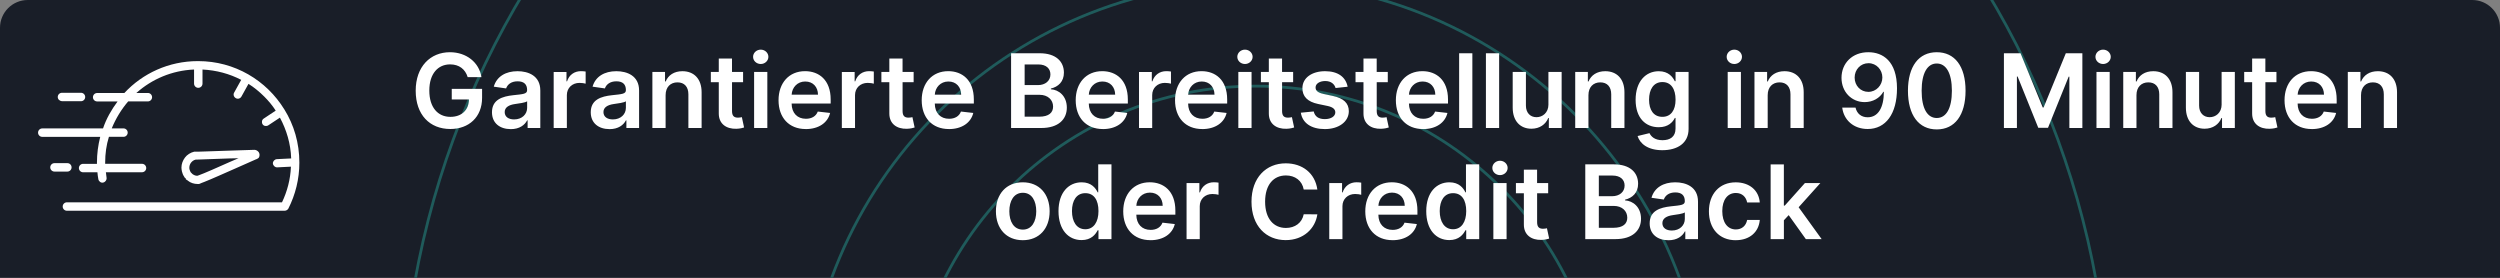
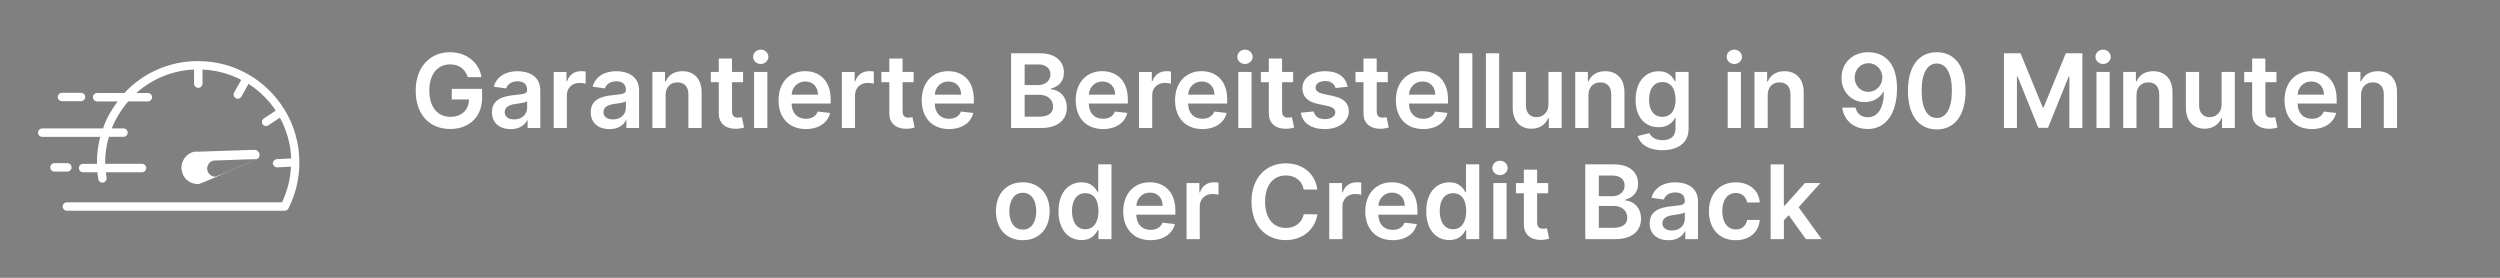
<svg xmlns="http://www.w3.org/2000/svg" id="Windows" viewBox="0 0 900 100">
  <rect x="0" y="0" width="900" height="100" fill="#808080" stroke="none" />
  <defs>
    <style>
      .cls-1 {
        fill: #1f5b5b;
      }

      .cls-2 {
        fill: #fff;
      }

      .cls-3 {
        fill: none;
      }

      .cls-4 {
        fill: #191e28;
      }

      .cls-5 {
        clip-path: url(#clippath);
      }
    </style>
    <clipPath id="clippath">
      <path class="cls-3" d="M900,100H0V10C0,4.48,4.48,0,10,0h880c5.52,0,10,4.48,10,10v90Z" />
    </clipPath>
  </defs>
-   <path class="cls-4" d="M900,100H0V10C0,4.48,4.48,0,10,0h880c5.52,0,10,4.48,10,10v90Z" />
-   <path class="cls-2" d="M20.79,34.92c0-.84.68-1.52,1.52-1.52h6.84c.84,0,1.52.68,1.52,1.52s-.68,1.52-1.52,1.52h-6.84c-.84-.08-1.52-.68-1.52-1.52ZM25.77,60.25c0-.84-.68-1.52-1.52-1.52h-4.64c-.84,0-1.52.68-1.52,1.52s.68,1.52,1.52,1.52h4.64c.84,0,1.52-.68,1.52-1.52ZM102.36,39.39h0c-6.42-10.47-17.9-17.39-30.99-17.39h-.17c-10.39,0-19.84,4.39-26.43,11.48h-9.79c-.84,0-1.52.68-1.52,1.52s.68,1.52,1.52,1.52h7.35c-2.2,2.96-4.05,6.16-5.24,9.71H15.22c-.84,0-1.52.68-1.52,1.52s.68,1.52,1.52,1.52h20.86c-.76,2.96-1.18,6.08-1.18,9.29v.42h-4.98c-.84,0-1.52.68-1.52,1.52s.68,1.52,1.52,1.52h5.15c.08.84.17,1.69.34,2.53.17.76.93,1.35,1.69,1.18.84-.17,1.35-.93,1.27-1.69-.08-.68-.17-1.35-.25-2.03h13c.84,0,1.52-.68,1.52-1.52s-.68-1.52-1.52-1.52h-13.26v-.42c0-3.21.42-6.33,1.35-9.29h5.24c.84,0,1.52-.68,1.52-1.52s-.68-1.52-1.52-1.52h-4.22c1.44-3.55,3.46-6.84,5.91-9.71h7.09c.84,0,1.52-.68,1.52-1.52s-.68-1.52-1.52-1.52h-4.14c5.57-4.98,12.83-8.11,20.77-8.44v5.07c0,.84.68,1.52,1.52,1.52s1.52-.68,1.52-1.52v-5.07c4.98.25,9.71,1.52,13.93,3.72l-2.53,4.56c-.42.68-.17,1.6.59,2.03.68.42,1.6.17,2.03-.59l2.53-4.56c2.03,1.27,3.97,2.87,5.66,4.56,1.52,1.52,2.96,3.21,4.14,5.07l-4.31,2.87c-.68.42-.84,1.35-.42,2.03.42.68,1.35.84,2.03.42l4.22-2.79c2.36,4.39,3.88,9.37,4.05,14.69l-5.15.25c-.84.08-1.44.76-1.44,1.52.08.84.76,1.44,1.52,1.44l4.98-.25c-.17,4.56-1.35,8.95-3.21,12.83H24.09c-.84,0-1.52.68-1.52,1.52s.68,1.52,1.52,1.52h78.36c.59,0,1.1-.34,1.35-.76,2.53-4.98,3.97-10.64,3.97-16.55,0-7.09-1.94-13.59-5.4-19.17ZM92.31,57.29h0s-3.38,1.52-7.43,3.29-8.7,3.88-11.31,4.9c-.76.25-1.27.51-1.69.68-.08,0-.17.08-.34.08h-.34c-1.35,0-2.62-.42-3.55-1.18h-.08l-.08-.17-.25-.17h-.08l-.17-.08-.08-.08v-.25l-.17-.17-.08-.08h-.08c-.08-.08-.17-.25-.25-.42-.42-.59-.68-1.27-.84-1.94-.08-.42-.17-.93-.17-1.35,0-1.35.51-2.62,1.27-3.63.76-1.01,1.94-1.77,3.29-2.11h1.27c.68,0,1.52-.08,2.53-.08,2.03-.08,4.73-.17,7.35-.25,5.24-.17,10.47-.34,10.47-.34h.08c.51,0,1.01.25,1.35.59.34.34.51.76.51,1.27,0,.34-.08.68-.25.93s-.59.42-.84.59ZM85.89,56.96c-1.1,0-2.28.08-3.46.08-4.81.17-9.96.34-11.65.42h-.34c-.68.17-1.18.51-1.6,1.01-.42.51-.68,1.18-.68,1.86,0,.25,0,.42.08.68.08.34.25.68.42,1.01l.17.17.17.17.08.08.08.08.17.17c.51.34,1.01.59,1.69.59.08,0,.34-.08.51-.17.51-.17,1.1-.42,1.94-.76,1.6-.68,3.63-1.52,5.83-2.53,2.28-1.01,4.56-2.03,6.59-2.87Z" />
+   <path class="cls-2" d="M20.79,34.92c0-.84.68-1.52,1.52-1.52h6.84c.84,0,1.52.68,1.52,1.52s-.68,1.52-1.52,1.52h-6.84c-.84-.08-1.52-.68-1.52-1.52ZM25.77,60.25c0-.84-.68-1.52-1.52-1.52h-4.64c-.84,0-1.52.68-1.52,1.52s.68,1.52,1.52,1.52h4.64c.84,0,1.52-.68,1.52-1.52ZM102.36,39.39h0c-6.42-10.47-17.9-17.39-30.99-17.39h-.17c-10.39,0-19.84,4.39-26.43,11.48h-9.79c-.84,0-1.52.68-1.52,1.52s.68,1.52,1.52,1.52h7.35c-2.2,2.96-4.05,6.16-5.24,9.71H15.22c-.84,0-1.52.68-1.52,1.52s.68,1.52,1.52,1.52h20.86c-.76,2.96-1.18,6.08-1.18,9.29v.42h-4.98c-.84,0-1.52.68-1.52,1.52s.68,1.52,1.52,1.52h5.15c.08.84.17,1.69.34,2.53.17.76.93,1.35,1.69,1.18.84-.17,1.35-.93,1.27-1.69-.08-.68-.17-1.35-.25-2.03h13c.84,0,1.52-.68,1.52-1.52s-.68-1.52-1.52-1.52h-13.26v-.42c0-3.21.42-6.33,1.35-9.29h5.24c.84,0,1.52-.68,1.52-1.52s-.68-1.52-1.52-1.52h-4.22c1.44-3.55,3.46-6.84,5.91-9.71h7.09c.84,0,1.52-.68,1.52-1.52s-.68-1.52-1.52-1.52h-4.14c5.57-4.98,12.83-8.11,20.77-8.44v5.07c0,.84.68,1.52,1.52,1.52s1.52-.68,1.52-1.52v-5.07c4.98.25,9.71,1.52,13.93,3.72l-2.53,4.56c-.42.68-.17,1.6.59,2.03.68.42,1.6.17,2.03-.59l2.53-4.56c2.03,1.27,3.97,2.87,5.66,4.56,1.52,1.52,2.96,3.21,4.14,5.07l-4.31,2.87c-.68.42-.84,1.35-.42,2.03.42.68,1.35.84,2.03.42l4.22-2.79c2.36,4.39,3.88,9.37,4.05,14.69l-5.15.25c-.84.08-1.44.76-1.44,1.52.08.84.76,1.44,1.52,1.44l4.98-.25c-.17,4.56-1.35,8.95-3.21,12.83H24.09c-.84,0-1.52.68-1.52,1.52s.68,1.52,1.52,1.52h78.36c.59,0,1.1-.34,1.35-.76,2.53-4.98,3.97-10.64,3.97-16.55,0-7.09-1.94-13.59-5.4-19.17ZM92.31,57.29h0s-3.38,1.52-7.43,3.29-8.7,3.88-11.31,4.9c-.76.25-1.27.51-1.69.68-.08,0-.17.08-.34.08h-.34c-1.35,0-2.62-.42-3.55-1.18h-.08l-.08-.17-.25-.17h-.08l-.17-.08-.08-.08v-.25l-.17-.17-.08-.08h-.08c-.08-.08-.17-.25-.25-.42-.42-.59-.68-1.27-.84-1.94-.08-.42-.17-.93-.17-1.35,0-1.35.51-2.62,1.27-3.63.76-1.01,1.94-1.77,3.29-2.11h1.27c.68,0,1.52-.08,2.53-.08,2.03-.08,4.73-.17,7.35-.25,5.24-.17,10.47-.34,10.47-.34h.08c.51,0,1.01.25,1.35.59.34.34.51.76.51,1.27,0,.34-.08.68-.25.93s-.59.42-.84.59Zc-1.1,0-2.28.08-3.46.08-4.81.17-9.96.34-11.65.42h-.34c-.68.17-1.18.51-1.6,1.01-.42.51-.68,1.18-.68,1.86,0,.25,0,.42.08.68.08.34.25.68.42,1.01l.17.17.17.17.08.08.08.08.17.17c.51.34,1.01.59,1.69.59.08,0,.34-.08.51-.17.51-.17,1.1-.42,1.94-.76,1.6-.68,3.63-1.52,5.83-2.53,2.28-1.01,4.56-2.03,6.59-2.87Z" />
  <g class="cls-5">
-     <path class="cls-1" d="M327,156h.5c0-34.38,13.93-65.5,36.47-88.03,22.53-22.53,53.65-36.46,88.03-36.47,34.38,0,65.5,13.93,88.03,36.47,22.53,22.53,36.46,53.65,36.47,88.03,0,34.38-13.93,65.5-36.47,88.03-22.53,22.53-53.65,36.46-88.03,36.47-34.38,0-65.5-13.93-88.03-36.47-22.53-22.53-36.46-53.65-36.47-88.03h-1c0,69.31,56.19,125.5,125.5,125.5,69.31,0,125.5-56.19,125.5-125.5,0-69.31-56.19-125.5-125.5-125.5-69.31,0-125.5,56.19-125.5,125.5h.5Z" />
-     <path class="cls-1" d="M289.5,156h.5c0-44.74,18.13-85.23,47.45-114.55,29.32-29.32,69.81-47.45,114.55-47.45,44.74,0,85.23,18.13,114.55,47.45,29.32,29.32,47.45,69.81,47.45,114.55,0,44.74-18.13,85.23-47.45,114.55-29.32,29.32-69.81,47.45-114.55,47.45-44.74,0-85.23-18.13-114.55-47.45-29.32-29.32-47.45-69.81-47.45-114.55h-1c0,90.02,72.98,163,163,163,90.02,0,163-72.98,163-163,0-90.02-72.98-163-163-163-90.02,0-163,72.98-163,163h.5Z" />
-     <path class="cls-1" d="M144.5,156h.5c0-84.78,34.36-161.52,89.92-217.08,55.56-55.56,132.3-89.92,217.08-89.92,84.78,0,161.52,34.36,217.08,89.92,55.56,55.56,89.92,132.3,89.92,217.08,0,84.78-34.36,161.52-89.92,217.08-55.56,55.56-132.3,89.92-217.08,89.92-84.78,0-161.52-34.36-217.08-89.92-55.56-55.56-89.92-132.3-89.92-217.08h-1c0,170.1,137.9,308,308,308,170.1,0,308-137.9,308-308,0-170.1-137.9-308-308-308-170.1,0-308,137.9-308,308h.5Z" />
-   </g>
+     </g>
  <path class="cls-2" d="M849.97,34.25c0-2.92,1.76-4.6,4.27-4.6s3.93,1.62,3.93,4.31v12.11h4.76v-12.85c.01-4.83-2.75-7.59-6.91-7.59-3.02,0-5.1,1.45-6.02,3.69h-.24v-3.43h-4.55v20.18h4.76v-11.82ZM827.15,34.08c.14-2.58,2.05-4.74,4.89-4.74s4.57,2,4.6,4.74h-9.49ZM832.22,46.47c4.7,0,7.94-2.3,8.78-5.81l-4.44-.5c-.64,1.71-2.22,2.6-4.27,2.6-3.07,0-5.11-2.02-5.15-5.48h14.06v-1.46c0-7.08-4.26-10.2-9.22-10.2-5.78,0-9.55,4.24-9.55,10.47s3.72,10.37,9.8,10.37ZM819.51,25.9h-3.98v-4.83h-4.76v4.83h-2.86v3.68h2.86v11.22c-.03,3.8,2.73,5.66,6.31,5.56,1.35-.04,2.29-.3,2.8-.47l-.8-3.72c-.26.07-.8.18-1.39.18-1.2,0-2.15-.42-2.15-2.34v-10.43h3.98v-3.68ZM799.79,37.59c0,3.07-2.19,4.6-4.3,4.6-2.29,0-3.81-1.62-3.81-4.18v-12.11h-4.76v12.85c0,4.85,2.76,7.59,6.73,7.59,3.02,0,5.15-1.59,6.07-3.85h.21v3.59h4.61v-20.18h-4.76v11.69ZM769.13,34.25c0-2.92,1.76-4.6,4.27-4.6s3.93,1.62,3.93,4.31v12.11h4.76v-12.85c.01-4.83-2.75-7.59-6.91-7.59-3.02,0-5.1,1.45-6.02,3.69h-.24v-3.43h-4.55v20.18h4.76v-11.82ZM757.12,23.04c1.51,0,2.75-1.16,2.75-2.58s-1.23-2.59-2.75-2.59-2.76,1.16-2.76,2.59,1.23,2.58,2.76,2.58ZM754.73,46.08h4.76v-20.18h-4.76v20.18ZM721.41,19.17v26.91h4.68v-18.52h.25l7.44,18.45h3.5l7.44-18.41h.25v18.49h4.68v-26.91h-5.96l-7.99,19.5h-.32l-7.99-19.5h-5.96ZM697.23,42.48c-3.35,0-5.45-3.36-5.44-9.83.01-6.41,2.1-9.79,5.44-9.79s5.44,3.38,5.45,9.79c0,6.46-2.09,9.83-5.45,9.83ZM697.23,46.59c6.49.01,10.37-5.11,10.37-13.94s-3.9-13.85-10.37-13.85-10.35,5.06-10.37,13.85c0,8.82,3.88,13.94,10.37,13.94ZM672.66,22.75c2.88,0,4.99,2.39,4.99,5.14.01,2.79-2.21,5.18-5.04,5.18s-4.93-2.26-4.94-5.14c0-2.89,2.14-5.18,4.99-5.18ZM672.65,18.8c-5.83-.04-9.71,3.97-9.71,9.22.01,5.07,3.63,8.74,8.34,8.74,2.9,0,5.43-1.41,6.73-3.72h.18c-.01,5.75-2.1,9.18-5.82,9.18-2.33,0-3.89-1.34-4.38-3.48h-4.79c.55,4.45,4.07,7.7,9.17,7.7,6.45,0,10.56-5.39,10.55-14.65-.01-9.8-5.11-12.97-10.27-12.99ZM636.37,34.25c0-2.92,1.76-4.6,4.27-4.6s3.93,1.62,3.93,4.31v12.11h4.76v-12.85c.01-4.83-2.75-7.59-6.91-7.59-3.02,0-5.1,1.45-6.02,3.69h-.24v-3.43h-4.55v20.18h4.76v-11.82ZM624.36,23.04c1.51,0,2.75-1.16,2.75-2.58s-1.23-2.59-2.75-2.59-2.76,1.16-2.76,2.59,1.23,2.58,2.76,2.58ZM621.97,46.08h4.76v-20.18h-4.76v20.18ZM598.46,42.06c-3.14,0-4.8-2.44-4.8-6.16s1.63-6.36,4.8-6.36,4.74,2.54,4.74,6.36-1.71,6.16-4.74,6.16ZM598.42,54.07c5.45,0,9.47-2.5,9.47-7.66v-20.51h-4.69v3.34h-.26c-.72-1.46-2.23-3.6-5.79-3.6-4.66,0-8.33,3.65-8.33,10.29s3.67,9.87,8.32,9.87c3.46,0,5.07-1.85,5.81-3.34h.24v3.82c0,2.97-1.97,4.19-4.68,4.19-2.86,0-4.12-1.35-4.7-2.54l-4.28,1.04c.87,2.82,3.77,5.1,8.91,5.1ZM571.84,34.25c0-2.92,1.76-4.6,4.27-4.6s3.93,1.62,3.93,4.31v12.11h4.76v-12.85c.01-4.83-2.75-7.59-6.91-7.59-3.02,0-5.1,1.45-6.02,3.69h-.24v-3.43h-4.55v20.18h4.76v-11.82ZM557.44,37.59c0,3.07-2.19,4.6-4.3,4.6-2.29,0-3.81-1.62-3.81-4.18v-12.11h-4.76v12.85c0,4.85,2.76,7.59,6.73,7.59,3.02,0,5.15-1.59,6.07-3.85h.21v3.59h4.61v-20.18h-4.76v11.69ZM539.69,19.17h-4.76v26.91h4.76v-26.91ZM530.05,19.17h-4.76v26.91h4.76v-26.91ZM507.22,34.08c.14-2.58,2.05-4.74,4.89-4.74s4.57,2,4.6,4.74h-9.49ZM512.3,46.47c4.7,0,7.94-2.3,8.78-5.81l-4.44-.5c-.64,1.71-2.22,2.6-4.27,2.6-3.07,0-5.11-2.02-5.15-5.48h14.06v-1.46c0-7.08-4.26-10.2-9.22-10.2-5.78,0-9.55,4.24-9.55,10.47s3.72,10.37,9.8,10.37ZM499.59,25.9h-3.98v-4.83h-4.76v4.83h-2.86v3.68h2.86v11.22c-.03,3.8,2.73,5.66,6.31,5.56,1.35-.04,2.29-.3,2.8-.47l-.8-3.72c-.26.07-.8.18-1.39.18-1.2,0-2.15-.42-2.15-2.34v-10.43h3.98v-3.68ZM485.15,31.23c-.66-3.42-3.39-5.6-8.12-5.6s-8.17,2.39-8.16,6.12c-.01,2.94,1.8,4.89,5.68,5.69l3.44.72c1.85.41,2.72,1.16,2.72,2.3,0,1.38-1.5,2.42-3.76,2.42s-3.6-.95-4.01-2.76l-4.64.45c.59,3.71,3.71,5.9,8.66,5.9s8.61-2.62,8.62-6.44c-.01-2.88-1.87-4.64-5.68-5.47l-3.44-.74c-2.05-.46-2.86-1.17-2.85-2.34-.01-1.37,1.5-2.31,3.48-2.31,2.19,0,3.35,1.2,3.72,2.52l4.34-.47ZM465.52,25.9h-3.98v-4.83h-4.76v4.83h-2.86v3.68h2.86v11.22c-.03,3.8,2.73,5.66,6.31,5.56,1.35-.04,2.29-.3,2.8-.47l-.8-3.72c-.26.07-.8.18-1.39.18-1.2,0-2.15-.42-2.15-2.34v-10.43h3.98v-3.68ZM448.19,23.04c1.51,0,2.75-1.16,2.75-2.58s-1.23-2.59-2.75-2.59-2.76,1.16-2.76,2.59,1.23,2.58,2.76,2.58ZM445.8,46.08h4.76v-20.18h-4.76v20.18ZM427.73,34.08c.14-2.58,2.05-4.74,4.89-4.74s4.57,2,4.6,4.74h-9.49ZM432.8,46.47c4.7,0,7.94-2.3,8.78-5.81l-4.44-.5c-.64,1.71-2.22,2.6-4.27,2.6-3.07,0-5.11-2.02-5.15-5.48h14.06v-1.46c0-7.08-4.26-10.2-9.22-10.2-5.78,0-9.55,4.24-9.55,10.47s3.72,10.37,9.8,10.37ZM410.03,46.08h4.76v-11.86c0-2.56,1.93-4.38,4.55-4.38.8,0,1.8.14,2.21.28v-4.37c-.43-.08-1.18-.13-1.71-.13-2.31,0-4.24,1.31-4.98,3.65h-.21v-3.36h-4.61v20.18ZM391.97,34.08c.14-2.58,2.05-4.74,4.89-4.74s4.57,2,4.6,4.74h-9.49ZM397.04,46.47c4.7,0,7.94-2.3,8.78-5.81l-4.44-.5c-.64,1.71-2.22,2.6-4.27,2.6-3.07,0-5.11-2.02-5.15-5.48h14.06v-1.46c0-7.08-4.26-10.2-9.22-10.2-5.78,0-9.55,4.24-9.55,10.47s3.72,10.37,9.8,10.37ZM368.87,30.62v-7.42h4.93c2.86,0,4.35,1.51,4.35,3.59,0,2.37-1.92,3.84-4.45,3.84h-4.82ZM368.87,42.01v-7.88h5.37c3.01,0,4.87,1.84,4.87,4.24,0,2.14-1.47,3.64-5.01,3.64h-5.24ZM363.99,46.08h10.89c6.16,0,9.18-3.14,9.18-7.33s-2.89-6.46-5.75-6.61v-.26c2.63-.62,4.7-2.46,4.7-5.73,0-4.01-2.89-6.98-8.72-6.98h-10.3v26.91ZM336.53,34.08c.14-2.58,2.05-4.74,4.89-4.74s4.57,2,4.6,4.74h-9.49ZM341.6,46.47c4.7,0,7.94-2.3,8.78-5.81l-4.44-.5c-.64,1.71-2.22,2.6-4.27,2.6-3.07,0-5.11-2.02-5.15-5.48h14.06v-1.46c0-7.08-4.26-10.2-9.22-10.2-5.78,0-9.55,4.24-9.55,10.47s3.72,10.37,9.8,10.37ZM328.9,25.9h-3.98v-4.83h-4.76v4.83h-2.86v3.68h2.86v11.22c-.03,3.8,2.73,5.66,6.31,5.56,1.35-.04,2.29-.3,2.8-.47l-.8-3.72c-.26.07-.8.18-1.39.18-1.2,0-2.15-.42-2.15-2.34v-10.43h3.98v-3.68ZM303.05,46.08h4.76v-11.86c0-2.56,1.93-4.38,4.55-4.38.8,0,1.8.14,2.21.28v-4.37c-.43-.08-1.18-.13-1.71-.13-2.31,0-4.24,1.31-4.98,3.65h-.21v-3.36h-4.61v20.18ZM284.99,34.08c.14-2.58,2.05-4.74,4.89-4.74s4.57,2,4.6,4.74h-9.49ZM290.06,46.47c4.7,0,7.94-2.3,8.78-5.81l-4.44-.5c-.64,1.71-2.22,2.6-4.27,2.6-3.07,0-5.11-2.02-5.15-5.48h14.06v-1.46c0-7.08-4.26-10.2-9.22-10.2-5.78,0-9.55,4.24-9.55,10.47s3.72,10.37,9.8,10.37ZM273.87,23.04c1.51,0,2.75-1.16,2.75-2.58s-1.23-2.59-2.75-2.59-2.76,1.16-2.76,2.59,1.23,2.58,2.76,2.58ZM271.48,46.08h4.76v-20.18h-4.76v20.18ZM267.5,25.9h-3.98v-4.83h-4.76v4.83h-2.86v3.68h2.86v11.22c-.03,3.8,2.73,5.66,6.31,5.56,1.35-.04,2.29-.3,2.8-.47l-.8-3.72c-.26.07-.8.18-1.39.18-1.2,0-2.15-.42-2.15-2.34v-10.43h3.98v-3.68ZM239.62,34.25c0-2.92,1.76-4.6,4.27-4.6s3.93,1.62,3.93,4.31v12.11h4.76v-12.85c.01-4.83-2.75-7.59-6.91-7.59-3.02,0-5.1,1.45-6.02,3.69h-.24v-3.43h-4.55v20.18h4.76v-11.82ZM220.64,42.99c-1.98,0-3.4-.91-3.4-2.65s1.59-2.59,3.72-2.89c1.25-.17,3.74-.49,4.36-.99v2.38c0,2.25-1.81,4.15-4.68,4.15ZM219.41,46.49c3.17,0,5.06-1.48,5.93-3.18h.16v2.77h4.57v-13.51c0-5.33-4.35-6.94-8.2-6.94-4.24,0-7.5,1.89-8.55,5.57l4.44.63c.47-1.38,1.81-2.56,4.14-2.56s3.42,1.13,3.42,3.11v.08c0,1.37-1.43,1.43-4.99,1.81-3.92.42-7.66,1.59-7.66,6.14,0,3.97,2.9,6.07,6.75,6.07ZM199.31,46.08h4.76v-11.86c0-2.56,1.93-4.38,4.55-4.38.8,0,1.8.14,2.21.28v-4.37c-.43-.08-1.18-.13-1.71-.13-2.31,0-4.24,1.31-4.98,3.65h-.21v-3.36h-4.61v20.18ZM185.09,42.99c-1.98,0-3.4-.91-3.4-2.65s1.59-2.59,3.72-2.89c1.25-.17,3.74-.49,4.36-.99v2.38c0,2.25-1.81,4.15-4.68,4.15ZM183.85,46.49c3.17,0,5.06-1.48,5.93-3.18h.16v2.77h4.57v-13.51c0-5.33-4.35-6.94-8.2-6.94-4.24,0-7.5,1.89-8.55,5.57l4.44.63c.47-1.38,1.81-2.56,4.14-2.56s3.42,1.13,3.42,3.11v.08c0,1.37-1.43,1.43-4.99,1.81-3.92.42-7.66,1.59-7.66,6.14,0,3.97,2.9,6.07,6.75,6.07ZM168.35,27.76h4.97c-.83-5.28-5.4-8.96-11.35-8.96-7.04,0-12.32,5.18-12.32,13.85s5.04,13.79,12.47,13.79c6.66,0,11.43-4.28,11.43-11.22v-3.23h-10.92v3.81h6.2c-.08,3.84-2.64,6.27-6.69,6.27-4.51,0-7.59-3.38-7.59-9.47s3.14-9.42,7.49-9.42c3.24,0,5.45,1.73,6.32,4.58Z" />
  <path class="cls-2" d="M637.44,86.08h4.76v-6.78l1.73-1.85,6.17,8.63h5.69l-8.28-11.47,7.82-8.71h-5.56l-7.25,8.11h-.33v-14.83h-4.76v26.91ZM624.88,86.47c5.07,0,8.3-3.01,8.64-7.29h-4.55c-.41,2.17-1.97,3.42-4.06,3.42-2.97,0-4.89-2.48-4.89-6.61s1.96-6.52,4.89-6.52c2.29,0,3.69,1.47,4.06,3.42h4.55c-.33-4.38-3.74-7.25-8.67-7.25-5.91,0-9.64,4.27-9.64,10.43s3.64,10.41,9.67,10.41ZM601.86,82.99c-1.98,0-3.4-.91-3.4-2.65s1.59-2.59,3.72-2.89c1.25-.17,3.74-.49,4.36-.99v2.38c0,2.25-1.81,4.15-4.68,4.15ZM600.62,86.49c3.17,0,5.06-1.48,5.93-3.18h.16v2.77h4.57v-13.51c0-5.33-4.35-6.94-8.2-6.94-4.24,0-7.5,1.89-8.55,5.57l4.44.63c.47-1.38,1.81-2.56,4.14-2.56s3.42,1.13,3.42,3.11v.08c0,1.37-1.43,1.43-4.99,1.81-3.92.42-7.66,1.59-7.66,6.14,0,3.97,2.9,6.07,6.75,6.07ZM575.58,70.62v-7.42h4.93c2.86,0,4.35,1.51,4.35,3.59,0,2.37-1.92,3.84-4.45,3.84h-4.82ZM575.58,82.01v-7.88h5.37c3.01,0,4.87,1.84,4.87,4.24,0,2.14-1.47,3.64-5.01,3.64h-5.24ZM570.7,86.08h10.89c6.16,0,9.18-3.14,9.18-7.33s-2.89-6.46-5.75-6.61v-.26c2.63-.62,4.7-2.46,4.7-5.73,0-4.01-2.89-6.98-8.72-6.98h-10.3v26.91ZM557.33,65.9h-3.98v-4.83h-4.76v4.83h-2.86v3.68h2.86v11.22c-.03,3.8,2.73,5.66,6.31,5.56,1.35-.04,2.29-.3,2.8-.47l-.8-3.72c-.26.07-.8.18-1.39.18-1.2,0-2.15-.42-2.15-2.34v-10.43h3.98v-3.68ZM540,63.04c1.51,0,2.75-1.16,2.75-2.58s-1.23-2.59-2.75-2.59-2.76,1.16-2.76,2.59,1.23,2.58,2.76,2.58ZM537.61,86.08h4.76v-20.18h-4.76v20.18ZM523.1,82.53c-3.14,0-4.8-2.76-4.8-6.54s1.63-6.45,4.8-6.45,4.74,2.54,4.74,6.45-1.71,6.54-4.74,6.54ZM521.77,86.43c3.47,0,5.03-2.06,5.78-3.53h.29v3.18h4.68v-26.91h-4.77v10.06h-.2c-.72-1.46-2.21-3.6-5.77-3.6-4.66,0-8.33,3.65-8.33,10.38s3.56,10.42,8.32,10.42ZM496.22,74.08c.14-2.58,2.05-4.74,4.89-4.74s4.57,2,4.6,4.74h-9.49ZM501.29,86.47c4.7,0,7.94-2.3,8.78-5.81l-4.44-.5c-.64,1.71-2.22,2.6-4.27,2.6-3.07,0-5.11-2.02-5.15-5.48h14.06v-1.46c0-7.08-4.26-10.2-9.22-10.2-5.78,0-9.55,4.24-9.55,10.47s3.72,10.37,9.8,10.37ZM478.52,86.08h4.76v-11.86c0-2.56,1.93-4.38,4.55-4.38.8,0,1.8.14,2.21.28v-4.37c-.43-.08-1.18-.13-1.71-.13-2.31,0-4.24,1.31-4.98,3.65h-.21v-3.36h-4.61v20.18ZM474.25,68.25c-.83-5.98-5.43-9.45-11.39-9.45-7.03,0-12.32,5.12-12.32,13.82s5.23,13.82,12.32,13.82c6.4,0,10.64-4.14,11.39-9.28l-4.91-.03c-.62,3.15-3.19,4.93-6.41,4.93-4.36,0-7.49-3.27-7.49-9.45s3.1-9.45,7.5-9.45c3.27,0,5.83,1.85,6.4,5.07h4.91ZM427.15,86.08h4.76v-11.86c0-2.56,1.93-4.38,4.55-4.38.8,0,1.8.14,2.21.28v-4.37c-.43-.08-1.18-.13-1.71-.13-2.31,0-4.24,1.31-4.98,3.65h-.21v-3.36h-4.61v20.18ZM409.08,74.08c.14-2.58,2.05-4.74,4.89-4.74s4.57,2,4.6,4.74h-9.49ZM414.15,86.47c4.7,0,7.94-2.3,8.78-5.81l-4.44-.5c-.64,1.71-2.22,2.6-4.27,2.6-3.07,0-5.11-2.02-5.15-5.48h14.06v-1.46c0-7.08-4.26-10.2-9.22-10.2-5.78,0-9.55,4.24-9.55,10.47s3.72,10.37,9.8,10.37ZM390.71,82.53c-3.14,0-4.8-2.76-4.8-6.54s1.63-6.45,4.8-6.45,4.74,2.54,4.74,6.45-1.71,6.54-4.74,6.54ZM389.38,86.43c3.47,0,5.03-2.06,5.78-3.53h.29v3.18h4.68v-26.91h-4.77v10.06h-.2c-.72-1.46-2.21-3.6-5.77-3.6-4.66,0-8.33,3.65-8.33,10.38s3.56,10.42,8.32,10.42ZM368.23,82.66c-3.27,0-4.87-2.92-4.87-6.61s1.6-6.65,4.87-6.65,4.82,2.96,4.82,6.65-1.6,6.61-4.82,6.61ZM368.2,86.47c5.91,0,9.67-4.17,9.67-10.41s-3.76-10.43-9.67-10.43-9.67,4.18-9.67,10.43,3.76,10.41,9.67,10.41Z" />
</svg>